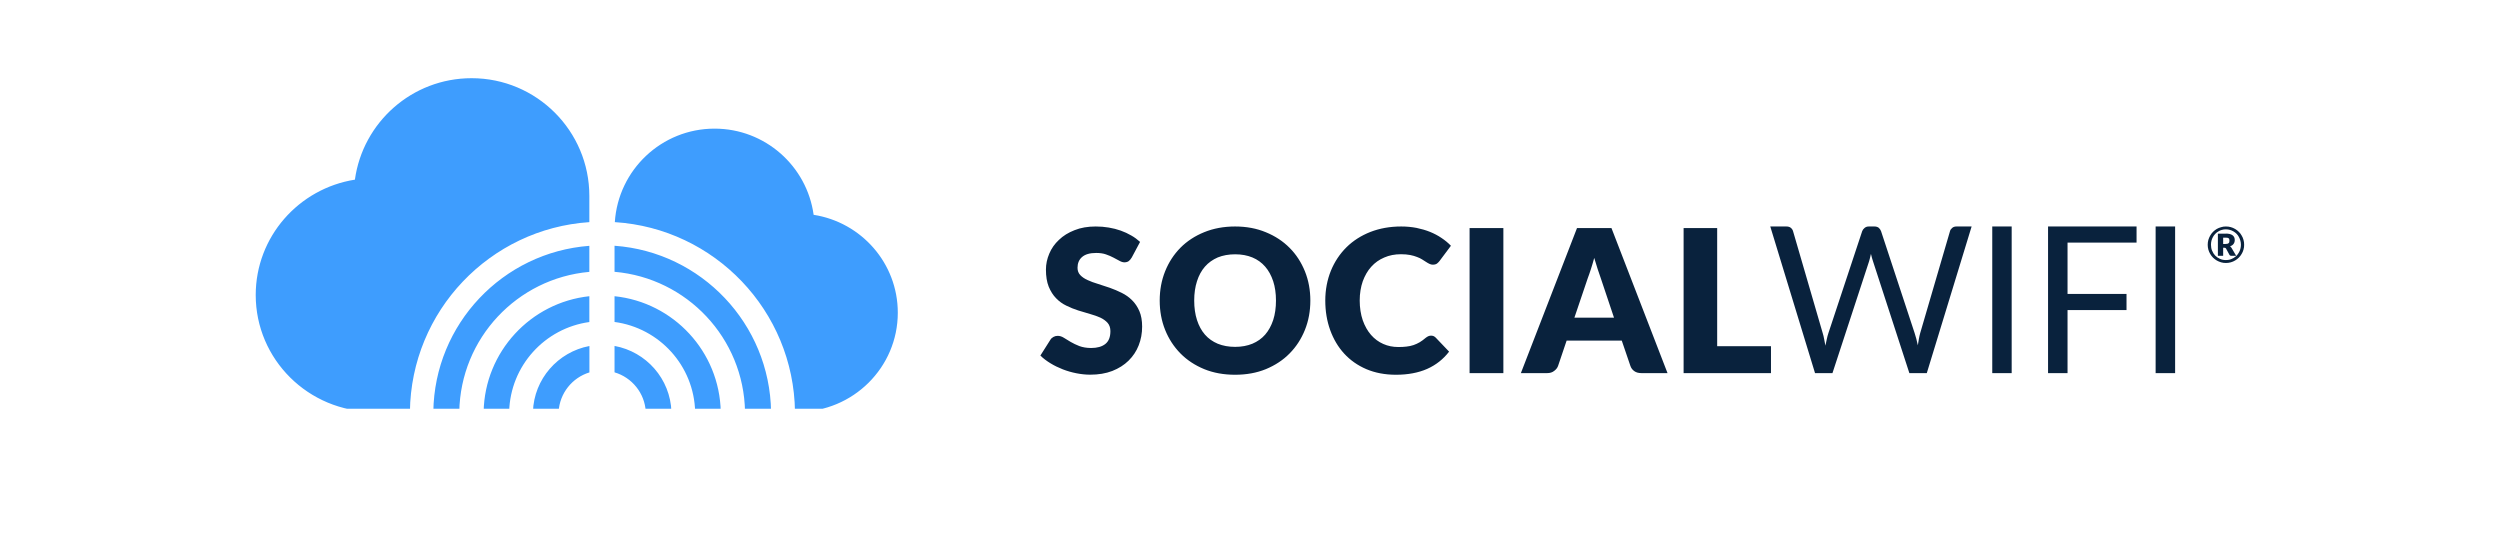
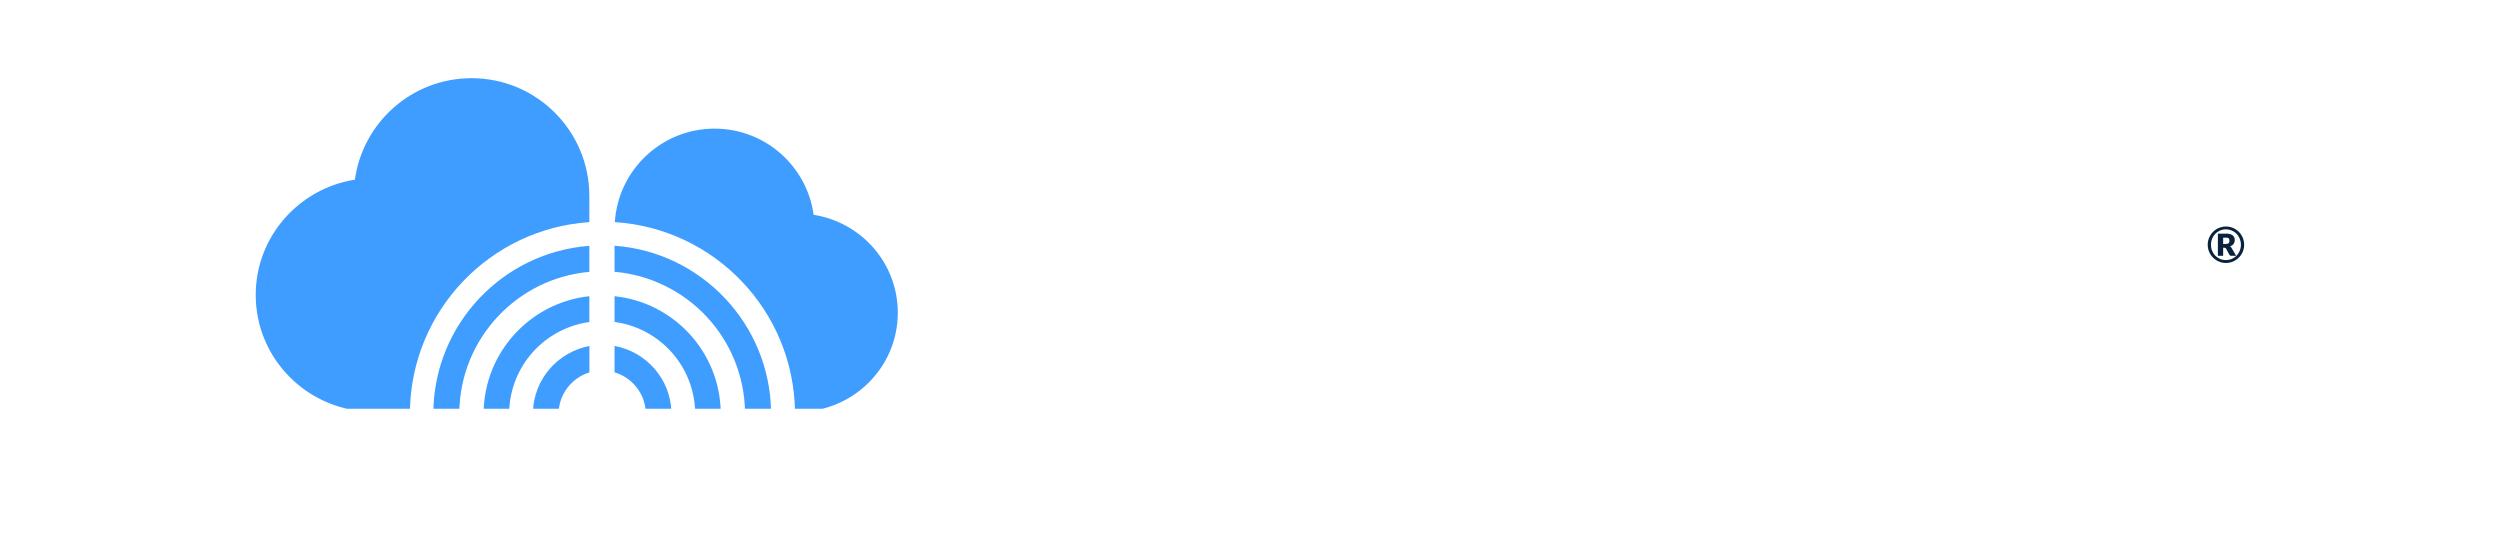
<svg xmlns="http://www.w3.org/2000/svg" width="183" viewBox="0 0 137.25 30" height="40" preserveAspectRatio="xMidYMid meet">
  <defs>
    <clipPath id="b555c02728">
      <path d="M 14 4.293 L 50 4.293 L 50 22.438 L 14 22.438 Z M 14 4.293 " clip-rule="nonzero" />
    </clipPath>
    <clipPath id="b2a7d2e1d2">
-       <path d="M 121 12 L 123.453 12 L 123.453 15 L 121 15 Z M 121 12 " clip-rule="nonzero" />
+       <path d="M 121 12 L 123.453 12 L 123.453 15 L 121 15 Z " clip-rule="nonzero" />
    </clipPath>
  </defs>
  <g clip-path="url(#b555c02728)">
    <path fill="#3e9dfe" d="M 32.355 10.762 L 32.355 12.195 C 26.895 12.559 22.57 17.07 22.504 22.605 L 20.508 22.605 C 16.934 22.605 14.039 19.734 14.039 16.195 C 14.039 13 16.398 10.352 19.484 9.863 C 19.922 6.715 22.621 4.293 25.891 4.293 C 29.461 4.293 32.355 7.188 32.355 10.758 Z M 44.668 11.789 C 44.297 9.117 42.004 7.062 39.23 7.062 C 36.32 7.062 33.938 9.328 33.754 12.195 C 39.23 12.543 43.578 17.059 43.645 22.609 L 43.801 22.609 C 46.832 22.609 49.289 20.172 49.289 17.168 C 49.289 14.453 47.289 12.203 44.668 11.793 Z M 23.789 22.605 L 25.215 22.605 C 25.281 18.57 28.395 15.277 32.355 14.926 L 32.355 13.496 C 27.605 13.852 23.855 17.785 23.789 22.605 Z M 33.738 13.492 L 33.738 14.922 C 37.711 15.266 40.836 18.562 40.902 22.605 L 42.332 22.605 C 42.262 17.777 38.5 13.836 33.742 13.492 Z M 33.738 16.262 L 33.738 17.676 C 36.199 18.004 38.102 20.078 38.164 22.609 L 39.57 22.609 C 39.504 19.301 36.977 16.598 33.738 16.262 Z M 26.551 22.605 L 27.953 22.605 C 28.016 20.082 29.91 18.016 32.355 17.68 L 32.355 16.262 C 29.133 16.609 26.613 19.309 26.551 22.605 Z M 29.258 22.605 L 30.668 22.605 C 30.723 21.586 31.418 20.734 32.359 20.445 L 32.359 18.996 C 30.633 19.32 29.316 20.805 29.258 22.605 Z M 33.738 18.992 L 33.738 20.441 C 34.691 20.723 35.398 21.578 35.453 22.605 L 36.863 22.605 C 36.801 20.797 35.477 19.309 33.738 18.992 Z M 33.738 18.992 " fill-opacity="1" fill-rule="evenodd" />
  </g>
  <g clip-path="url(#b2a7d2e1d2)">
    <path fill="#09223d" d="M 122.203 12.434 C 122.293 12.434 122.383 12.445 122.469 12.469 C 122.555 12.492 122.633 12.527 122.707 12.57 C 122.781 12.613 122.852 12.664 122.91 12.727 C 122.973 12.785 123.027 12.855 123.066 12.93 C 123.113 13.004 123.145 13.082 123.168 13.168 C 123.195 13.254 123.203 13.344 123.203 13.438 C 123.203 13.527 123.195 13.617 123.168 13.703 C 123.145 13.789 123.113 13.867 123.066 13.941 C 123.023 14.016 122.973 14.082 122.91 14.145 C 122.852 14.203 122.781 14.258 122.707 14.301 C 122.633 14.344 122.555 14.379 122.469 14.402 C 122.383 14.426 122.293 14.438 122.203 14.438 C 122.109 14.438 122.02 14.426 121.938 14.402 C 121.852 14.375 121.773 14.344 121.699 14.301 C 121.625 14.258 121.559 14.203 121.496 14.145 C 121.434 14.082 121.383 14.016 121.34 13.941 C 121.297 13.867 121.262 13.789 121.238 13.703 C 121.215 13.617 121.203 13.531 121.203 13.438 C 121.203 13.344 121.215 13.258 121.238 13.172 C 121.266 13.086 121.297 13.008 121.34 12.934 C 121.383 12.859 121.434 12.789 121.496 12.727 C 121.559 12.668 121.625 12.613 121.699 12.57 C 121.773 12.531 121.852 12.492 121.938 12.473 C 122.02 12.445 122.109 12.434 122.203 12.434 Z M 122.203 14.277 C 122.277 14.277 122.352 14.27 122.422 14.25 C 122.492 14.23 122.559 14.199 122.621 14.164 C 122.68 14.129 122.738 14.086 122.789 14.035 C 122.836 13.98 122.883 13.926 122.914 13.863 C 122.953 13.801 122.977 13.734 122.996 13.664 C 123.016 13.59 123.027 13.516 123.027 13.438 C 123.027 13.359 123.016 13.285 122.996 13.211 C 122.977 13.141 122.949 13.07 122.914 13.008 C 122.883 12.945 122.836 12.887 122.789 12.836 C 122.738 12.785 122.68 12.742 122.621 12.707 C 122.559 12.668 122.492 12.641 122.422 12.621 C 122.352 12.602 122.277 12.59 122.203 12.59 C 122.125 12.59 122.051 12.598 121.98 12.621 C 121.91 12.637 121.848 12.668 121.785 12.707 C 121.723 12.742 121.668 12.785 121.621 12.836 C 121.57 12.887 121.527 12.945 121.492 13.008 C 121.457 13.07 121.43 13.141 121.41 13.211 C 121.391 13.285 121.383 13.359 121.383 13.438 C 121.383 13.555 121.402 13.668 121.445 13.766 C 121.488 13.871 121.543 13.957 121.617 14.035 C 121.691 14.109 121.777 14.168 121.875 14.211 C 121.977 14.258 122.086 14.277 122.199 14.277 Z M 122.195 12.824 C 122.367 12.824 122.488 12.855 122.57 12.918 C 122.648 12.977 122.688 13.062 122.688 13.176 C 122.688 13.258 122.668 13.328 122.625 13.387 C 122.582 13.449 122.52 13.492 122.43 13.52 C 122.449 13.531 122.465 13.547 122.48 13.566 C 122.496 13.582 122.508 13.602 122.523 13.629 L 122.766 14.043 L 122.488 14.043 C 122.449 14.043 122.422 14.031 122.402 14 L 122.207 13.641 C 122.199 13.629 122.188 13.617 122.176 13.613 C 122.164 13.605 122.148 13.602 122.125 13.602 L 122.051 13.602 L 122.051 14.043 L 121.762 14.043 L 121.762 12.828 L 122.199 12.828 Z M 122.168 13.395 C 122.219 13.395 122.254 13.391 122.285 13.383 C 122.312 13.375 122.336 13.363 122.352 13.348 C 122.371 13.332 122.383 13.312 122.387 13.293 C 122.391 13.27 122.395 13.242 122.395 13.215 C 122.395 13.184 122.395 13.16 122.387 13.141 C 122.383 13.117 122.375 13.102 122.359 13.086 C 122.344 13.074 122.32 13.062 122.297 13.055 C 122.27 13.051 122.238 13.047 122.195 13.047 L 122.051 13.047 L 122.051 13.395 C 122.051 13.395 122.168 13.395 122.168 13.395 Z M 122.168 13.395 " fill-opacity="1" fill-rule="nonzero" />
  </g>
-   <path fill="#09223d" d="M 62.133 14.137 C 62.078 14.227 62.023 14.293 61.965 14.336 C 61.902 14.379 61.824 14.402 61.73 14.402 C 61.648 14.402 61.559 14.375 61.461 14.32 C 61.363 14.266 61.254 14.211 61.133 14.145 C 61.012 14.078 60.871 14.02 60.715 13.965 C 60.559 13.91 60.379 13.887 60.18 13.887 C 59.832 13.887 59.578 13.961 59.406 14.109 C 59.238 14.254 59.156 14.453 59.156 14.703 C 59.156 14.863 59.207 15 59.309 15.105 C 59.41 15.211 59.543 15.301 59.707 15.375 C 59.875 15.453 60.062 15.523 60.277 15.586 C 60.492 15.652 60.707 15.723 60.93 15.801 C 61.152 15.879 61.371 15.973 61.582 16.078 C 61.797 16.184 61.984 16.316 62.148 16.48 C 62.316 16.645 62.449 16.844 62.551 17.078 C 62.652 17.312 62.703 17.598 62.703 17.93 C 62.703 18.297 62.641 18.641 62.512 18.965 C 62.387 19.285 62.199 19.562 61.957 19.801 C 61.715 20.039 61.418 20.227 61.062 20.367 C 60.707 20.504 60.301 20.57 59.852 20.57 C 59.605 20.57 59.352 20.543 59.094 20.492 C 58.836 20.441 58.59 20.371 58.348 20.277 C 58.109 20.184 57.883 20.074 57.672 19.945 C 57.461 19.816 57.273 19.676 57.117 19.52 L 57.664 18.656 C 57.703 18.59 57.762 18.535 57.836 18.496 C 57.906 18.457 57.984 18.438 58.066 18.438 C 58.176 18.438 58.285 18.469 58.398 18.539 C 58.508 18.605 58.637 18.684 58.777 18.77 C 58.918 18.852 59.078 18.93 59.258 19 C 59.441 19.066 59.656 19.105 59.906 19.105 C 60.238 19.105 60.5 19.031 60.684 18.883 C 60.871 18.734 60.961 18.5 60.961 18.18 C 60.961 17.996 60.91 17.844 60.809 17.727 C 60.707 17.613 60.574 17.516 60.41 17.438 C 60.242 17.363 60.055 17.297 59.844 17.238 C 59.633 17.18 59.414 17.113 59.191 17.043 C 58.969 16.973 58.754 16.883 58.543 16.781 C 58.332 16.68 58.141 16.543 57.977 16.371 C 57.812 16.203 57.68 15.992 57.574 15.738 C 57.473 15.484 57.422 15.172 57.422 14.801 C 57.422 14.5 57.484 14.211 57.605 13.926 C 57.723 13.641 57.902 13.387 58.137 13.168 C 58.367 12.945 58.652 12.77 58.992 12.637 C 59.332 12.5 59.719 12.434 60.156 12.434 C 60.402 12.434 60.641 12.453 60.867 12.492 C 61.102 12.531 61.32 12.586 61.527 12.66 C 61.734 12.734 61.93 12.824 62.109 12.93 C 62.289 13.031 62.449 13.152 62.59 13.281 Z M 71.938 16.5 C 71.938 17.074 71.84 17.613 71.641 18.109 C 71.441 18.605 71.164 19.035 70.801 19.402 C 70.441 19.77 70.004 20.055 69.496 20.266 C 68.988 20.473 68.426 20.574 67.805 20.574 C 67.188 20.574 66.621 20.473 66.113 20.266 C 65.602 20.055 65.168 19.77 64.805 19.402 C 64.445 19.035 64.164 18.605 63.965 18.109 C 63.766 17.613 63.668 17.078 63.668 16.5 C 63.668 15.926 63.766 15.391 63.965 14.895 C 64.164 14.398 64.445 13.969 64.805 13.602 C 65.168 13.238 65.602 12.953 66.113 12.746 C 66.621 12.539 67.188 12.434 67.805 12.434 C 68.426 12.434 68.988 12.539 69.496 12.75 C 70.004 12.957 70.441 13.246 70.801 13.609 C 71.164 13.973 71.441 14.406 71.641 14.898 C 71.84 15.395 71.938 15.93 71.938 16.5 Z M 70.051 16.5 C 70.051 16.105 70 15.754 69.898 15.438 C 69.793 15.125 69.648 14.855 69.457 14.637 C 69.266 14.418 69.035 14.25 68.754 14.133 C 68.477 14.02 68.164 13.961 67.809 13.961 C 67.457 13.961 67.133 14.02 66.855 14.133 C 66.578 14.254 66.344 14.418 66.152 14.637 C 65.961 14.855 65.816 15.121 65.715 15.438 C 65.613 15.754 65.562 16.105 65.562 16.5 C 65.562 16.895 65.613 17.254 65.715 17.57 C 65.816 17.883 65.961 18.152 66.152 18.371 C 66.344 18.59 66.578 18.754 66.855 18.871 C 67.133 18.984 67.453 19.043 67.809 19.043 C 68.164 19.043 68.477 18.984 68.754 18.871 C 69.031 18.754 69.266 18.59 69.457 18.371 C 69.648 18.152 69.793 17.883 69.898 17.57 C 70 17.254 70.051 16.898 70.051 16.5 Z M 78.562 18.426 C 78.609 18.426 78.652 18.434 78.695 18.449 C 78.738 18.465 78.781 18.496 78.82 18.535 L 79.555 19.305 C 79.234 19.723 78.832 20.039 78.348 20.254 C 77.867 20.465 77.293 20.574 76.637 20.574 C 76.031 20.574 75.492 20.469 75.012 20.266 C 74.531 20.059 74.125 19.773 73.793 19.41 C 73.461 19.047 73.207 18.617 73.027 18.121 C 72.848 17.625 72.758 17.082 72.758 16.5 C 72.758 15.918 72.863 15.363 73.066 14.863 C 73.27 14.367 73.555 13.938 73.922 13.574 C 74.285 13.215 74.727 12.934 75.234 12.734 C 75.746 12.535 76.309 12.434 76.926 12.434 C 77.223 12.434 77.504 12.461 77.77 12.512 C 78.031 12.566 78.277 12.637 78.508 12.73 C 78.738 12.824 78.949 12.934 79.141 13.066 C 79.336 13.195 79.504 13.336 79.656 13.492 L 79.031 14.328 C 78.992 14.379 78.945 14.426 78.891 14.469 C 78.836 14.508 78.762 14.531 78.66 14.531 C 78.598 14.531 78.535 14.516 78.473 14.484 C 78.414 14.457 78.355 14.422 78.289 14.379 C 78.227 14.336 78.152 14.293 78.074 14.242 C 77.996 14.191 77.902 14.148 77.797 14.109 C 77.688 14.062 77.562 14.031 77.418 14 C 77.277 13.973 77.105 13.957 76.914 13.957 C 76.578 13.957 76.27 14.016 75.996 14.137 C 75.719 14.254 75.48 14.422 75.281 14.645 C 75.082 14.863 74.93 15.133 74.816 15.441 C 74.707 15.758 74.648 16.105 74.648 16.5 C 74.648 16.891 74.707 17.27 74.816 17.586 C 74.93 17.906 75.082 18.172 75.27 18.387 C 75.461 18.605 75.684 18.77 75.941 18.883 C 76.195 18.996 76.469 19.051 76.762 19.051 C 76.926 19.051 77.078 19.047 77.219 19.027 C 77.359 19.012 77.484 18.984 77.602 18.945 C 77.723 18.902 77.836 18.852 77.941 18.789 C 78.047 18.723 78.16 18.645 78.266 18.551 C 78.312 18.516 78.359 18.484 78.406 18.461 C 78.461 18.438 78.512 18.426 78.566 18.426 Z M 82.535 20.484 L 80.68 20.484 L 80.68 12.52 L 82.535 12.52 Z M 91.547 20.484 L 90.117 20.484 C 89.957 20.484 89.824 20.449 89.723 20.375 C 89.617 20.301 89.547 20.203 89.508 20.086 L 89.035 18.699 L 86.008 18.699 L 85.539 20.086 C 85.504 20.188 85.434 20.281 85.324 20.363 C 85.223 20.445 85.094 20.484 84.938 20.484 L 83.496 20.484 L 86.578 12.52 L 88.469 12.52 Z M 86.434 17.441 L 88.609 17.441 L 87.879 15.262 C 87.832 15.121 87.773 14.957 87.711 14.77 C 87.648 14.582 87.586 14.379 87.523 14.16 C 87.461 14.383 87.402 14.59 87.34 14.777 C 87.277 14.969 87.223 15.133 87.168 15.273 Z M 94.277 19.008 L 97.227 19.008 L 97.227 20.484 L 92.43 20.484 L 92.43 12.52 L 94.273 12.52 L 94.273 19.008 Z M 97.188 12.434 L 98.074 12.434 C 98.172 12.434 98.25 12.457 98.312 12.504 C 98.375 12.555 98.418 12.617 98.438 12.691 L 100.066 18.285 C 100.098 18.387 100.125 18.496 100.145 18.613 C 100.168 18.73 100.195 18.852 100.215 18.977 C 100.242 18.852 100.266 18.73 100.293 18.609 C 100.316 18.492 100.348 18.387 100.379 18.289 L 102.234 12.691 C 102.258 12.629 102.297 12.57 102.363 12.516 C 102.426 12.461 102.504 12.434 102.598 12.434 L 102.906 12.434 C 103 12.434 103.078 12.457 103.141 12.504 C 103.199 12.555 103.242 12.617 103.27 12.691 L 105.113 18.285 C 105.18 18.48 105.234 18.703 105.289 18.957 C 105.309 18.832 105.328 18.715 105.348 18.602 C 105.367 18.488 105.391 18.387 105.418 18.289 L 107.055 12.691 C 107.07 12.625 107.113 12.566 107.176 12.512 C 107.238 12.457 107.32 12.434 107.41 12.434 L 108.242 12.434 L 105.781 20.484 L 104.824 20.484 L 102.828 14.344 C 102.789 14.227 102.75 14.094 102.715 13.938 C 102.699 14.012 102.68 14.086 102.664 14.156 C 102.645 14.227 102.629 14.285 102.613 14.344 L 100.602 20.484 L 99.645 20.484 Z M 110.441 20.484 L 109.375 20.484 L 109.375 12.434 L 110.441 12.434 Z M 117.297 12.434 L 117.297 13.32 L 113.508 13.32 L 113.508 16.137 L 116.746 16.137 L 116.746 17.023 L 113.508 17.023 L 113.508 20.484 L 112.438 20.484 L 112.438 12.434 Z M 119.414 20.484 L 118.344 20.484 L 118.344 12.434 L 119.414 12.434 Z M 119.414 20.484 " fill-opacity="1" fill-rule="evenodd" />
</svg>